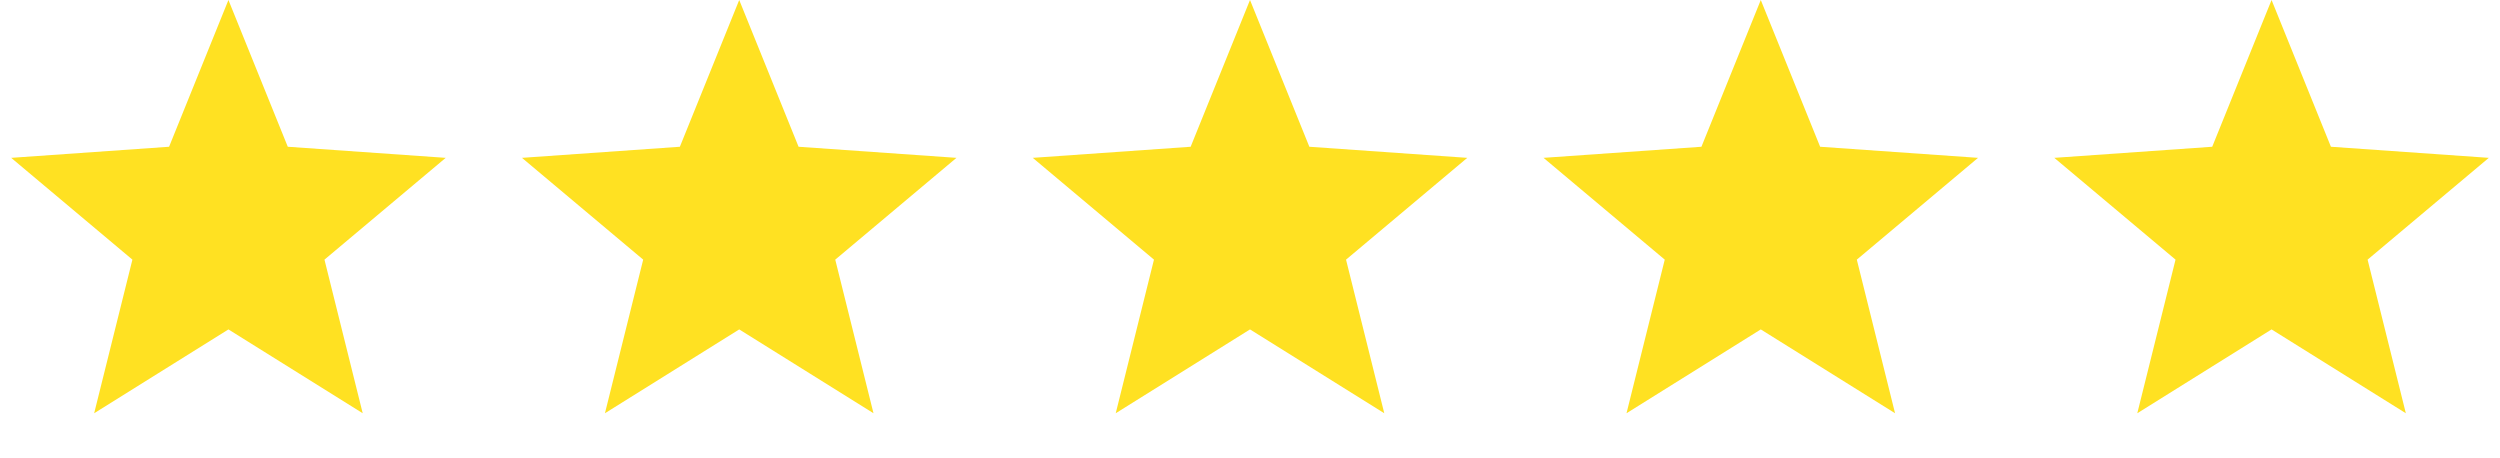
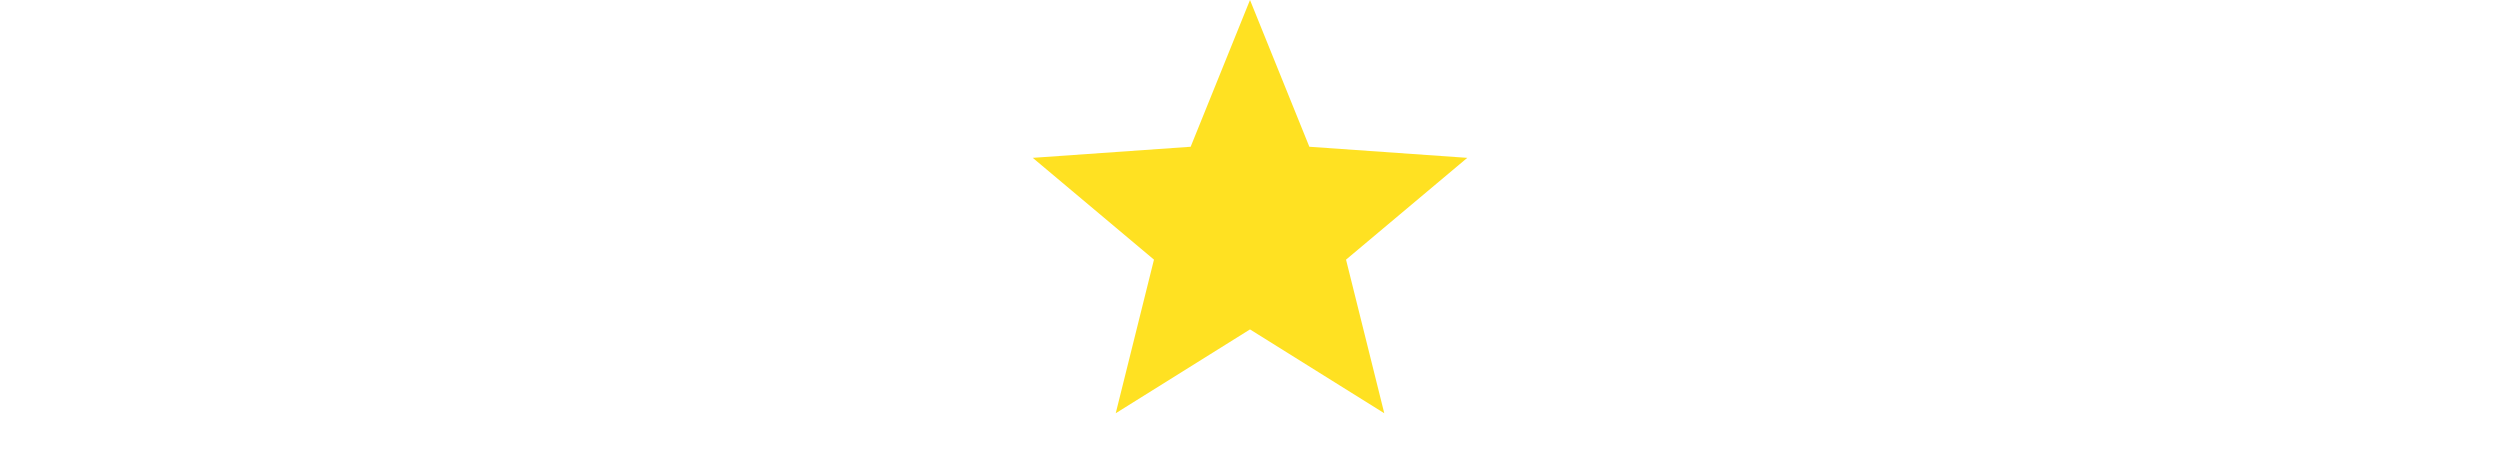
<svg xmlns="http://www.w3.org/2000/svg" fill="none" viewBox="0 0 131 24" height="24" width="131">
-   <path fill="#FFE122" d="M11.97 0L15.08 7.69L23.355 8.271L17.002 13.605L19.006 21.654L11.97 17.261L4.934 21.654L6.938 13.605L0.586 8.271L8.86 7.69L11.97 0Z" />
-   <path fill="#FFE122" d="M38.735 0L41.845 7.69L50.119 8.271L43.767 13.605L45.771 21.654L38.735 17.261L31.699 21.654L33.703 13.605L27.351 8.271L35.625 7.69L38.735 0Z" />
  <path fill="#FFE122" d="M65.5 0L68.61 7.69L76.885 8.271L70.532 13.605L72.536 21.654L65.5 17.261L58.464 21.654L60.468 13.605L54.116 8.271L62.39 7.69L65.5 0Z" />
-   <path fill="#FFE122" d="M92.265 0L95.375 7.69L103.649 8.271L97.297 13.605L99.301 21.654L92.265 17.261L85.229 21.654L87.233 13.605L80.88 8.271L89.155 7.69L92.265 0Z" />
-   <path fill="#FFE122" d="M119.03 0L122.14 7.69L130.414 8.271L124.062 13.605L126.066 21.654L119.03 17.261L111.994 21.654L113.998 13.605L107.645 8.271L115.92 7.69L119.03 0Z" />
</svg>